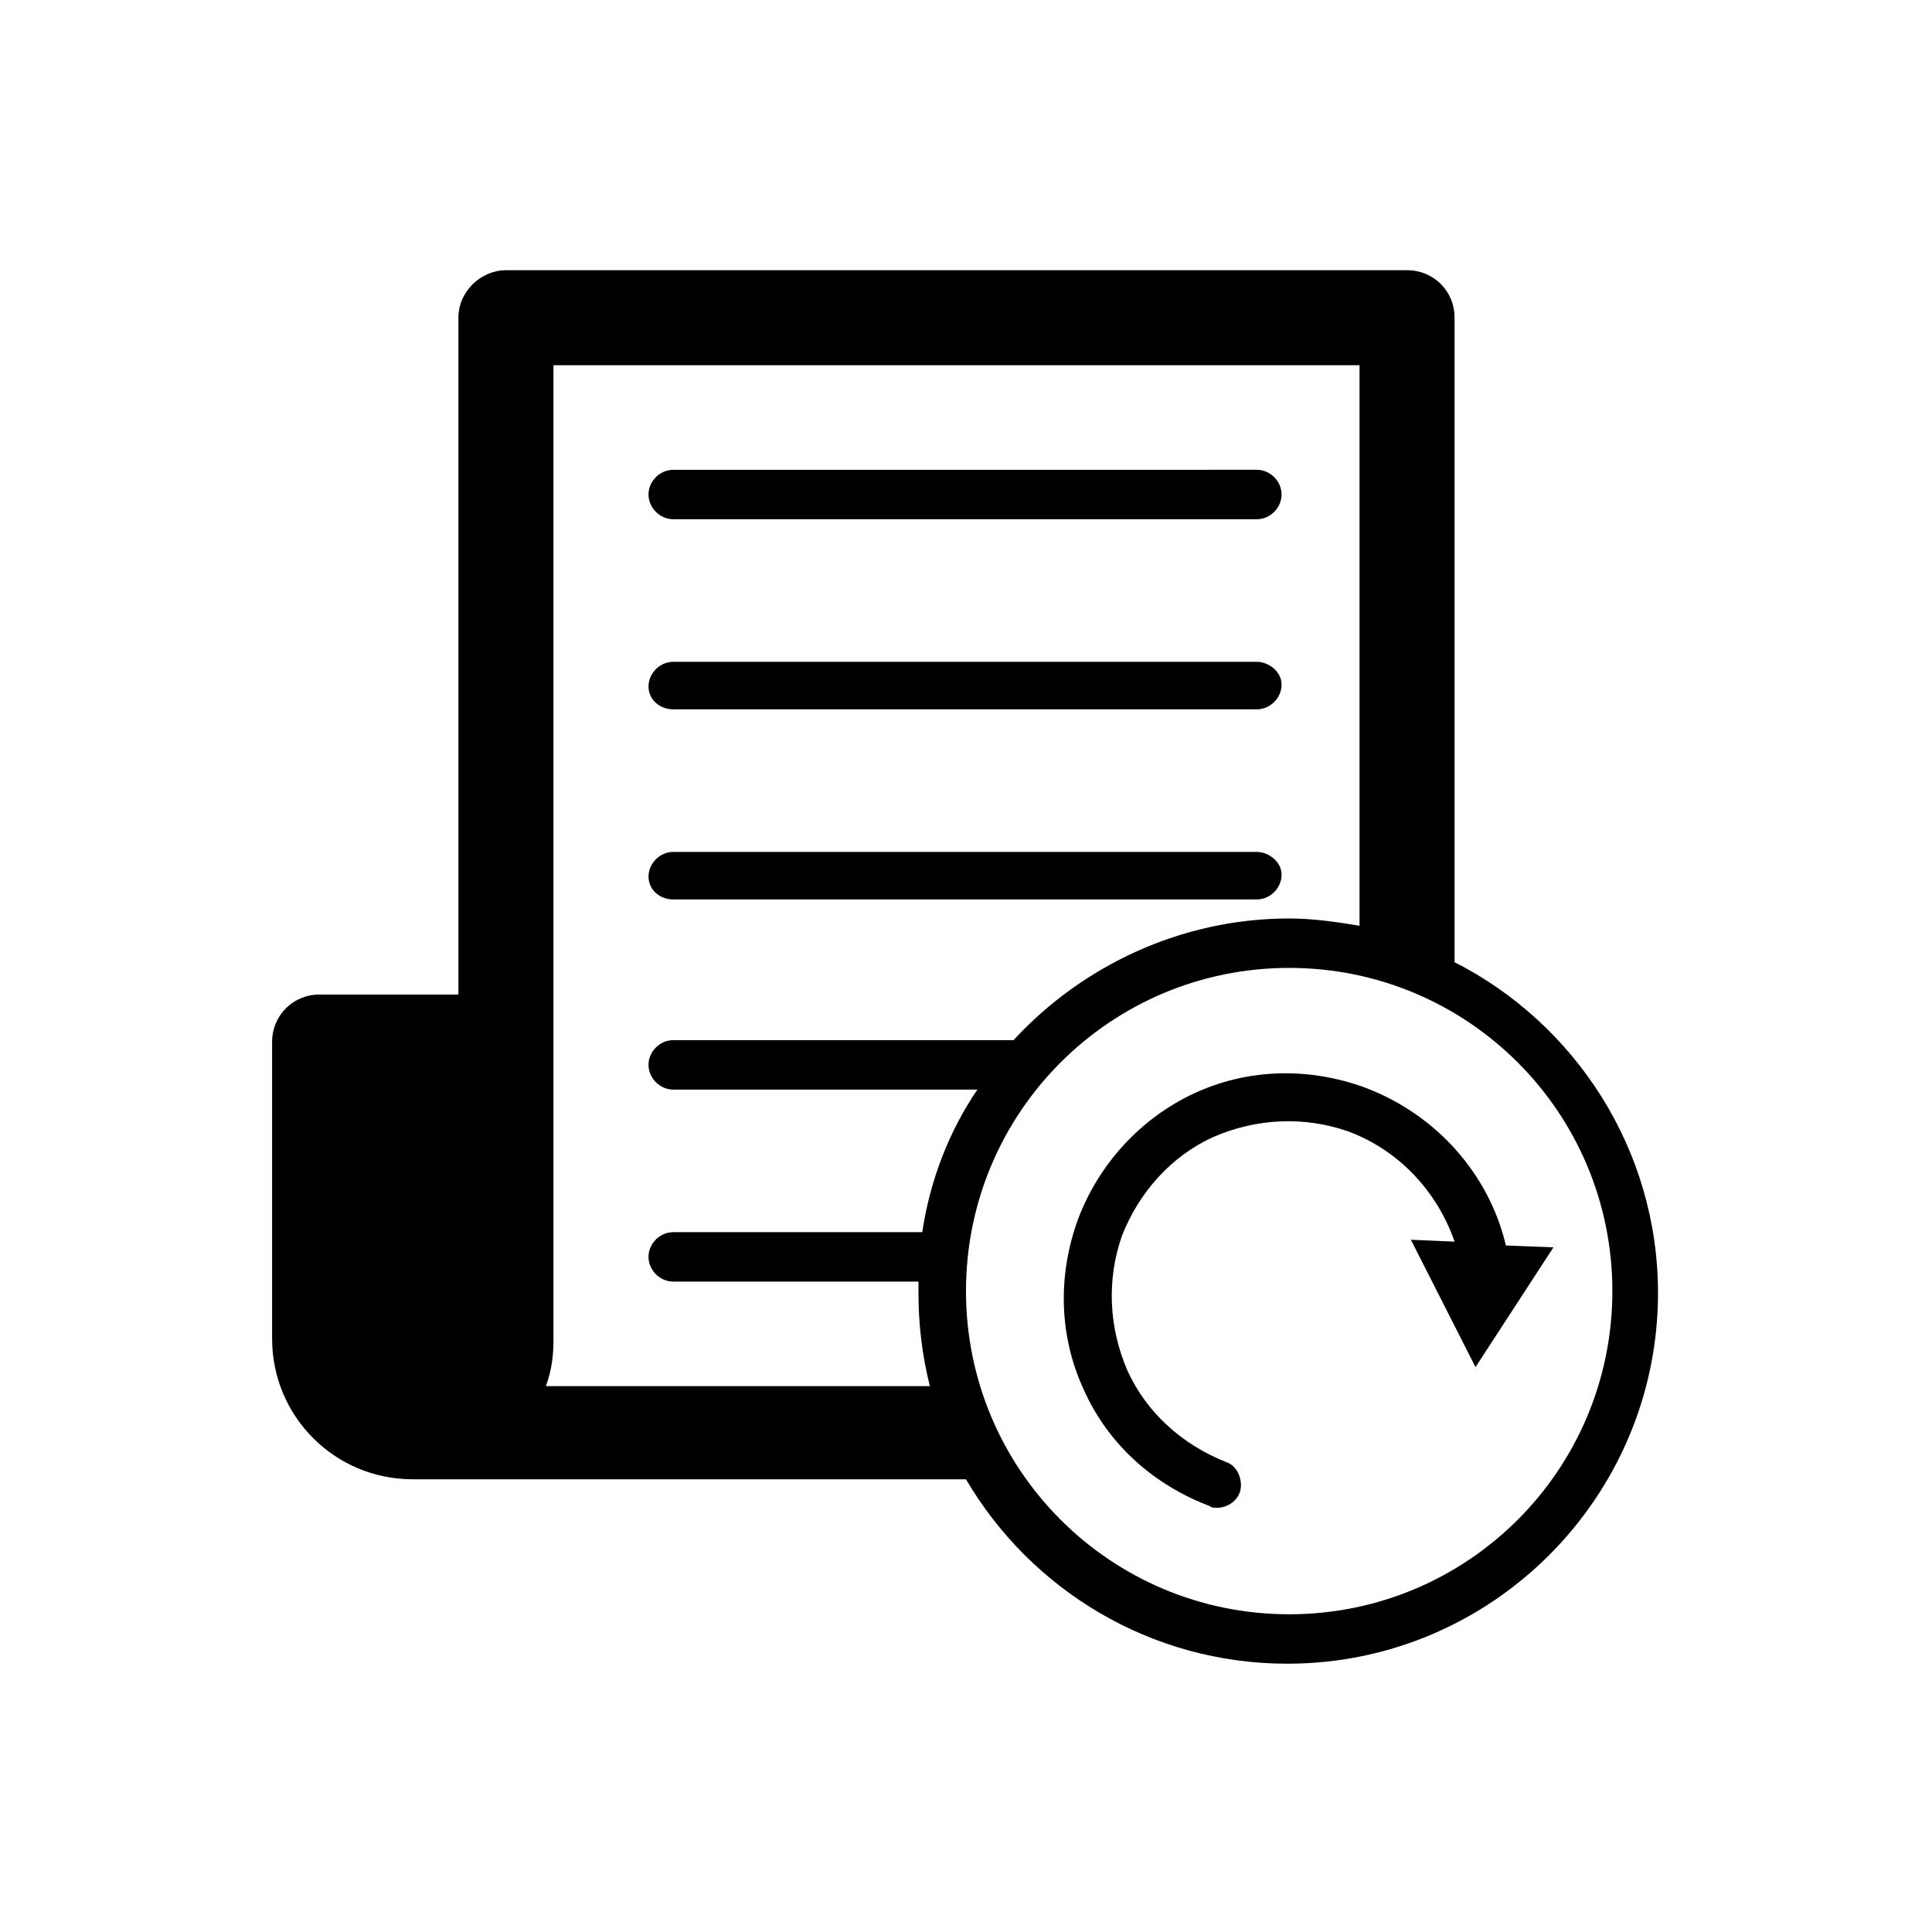
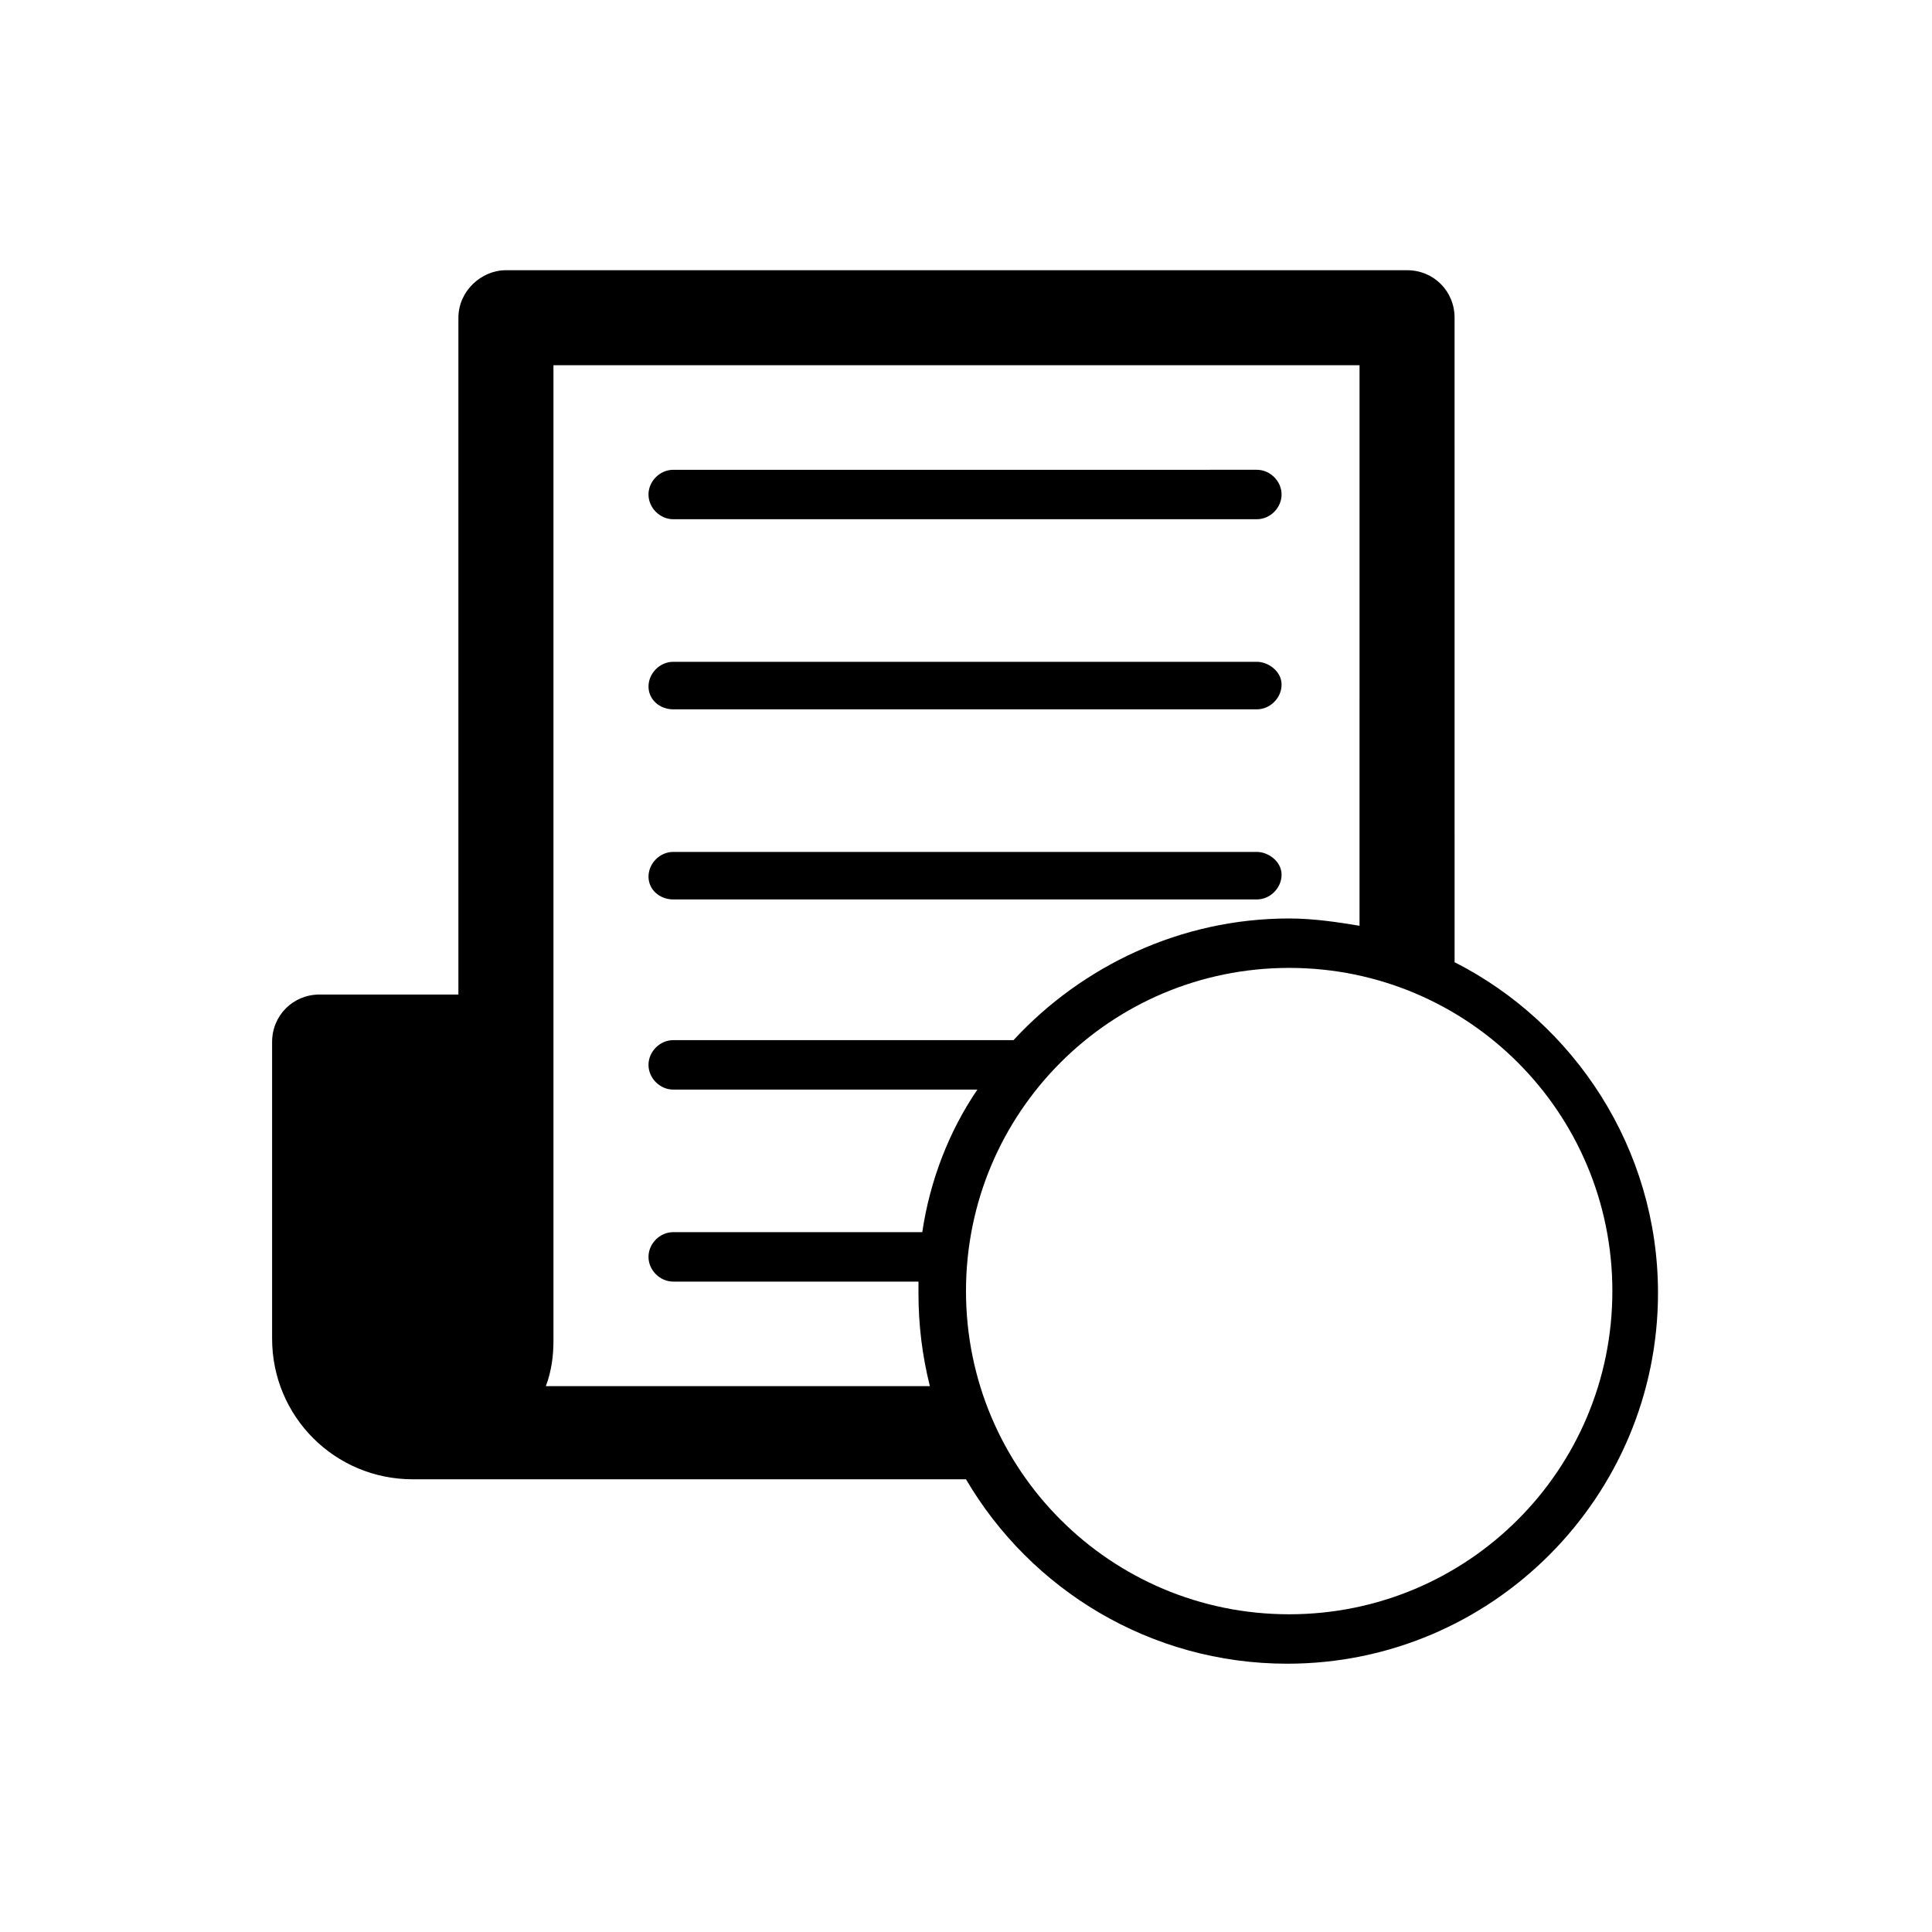
<svg xmlns="http://www.w3.org/2000/svg" fill="#000000" width="800px" height="800px" version="1.1" viewBox="144 144 512 512">
  <g>
    <path d="m265.48 228.2v179.36h-36.777c-7.055 0-12.594 5.543-12.594 12.594v78.594c0 20.656 16.625 37.281 37.281 37.281h146.61c17.129 29.223 48.871 48.871 85.145 48.871 54.41 0 98.242-44.336 98.242-98.242 0-38.289-22.168-71.539-53.906-87.664l-0.004-170.79c0-7.055-5.543-12.594-12.594-12.594h-238.8c-6.551 0-12.598 5.539-12.598 12.594zm239.31 161.22c-6.047-1.008-12.594-2.016-19.145-2.016-28.719 0-54.914 12.594-73.051 32.242l-90.184 0.004c-3.527 0-6.551 3.023-6.551 6.551 0 3.527 3.023 6.551 6.551 6.551h80.609c-7.559 11.082-12.594 24.184-14.609 37.785l-66-0.004c-3.527 0-6.551 3.023-6.551 6.551 0 3.527 3.023 6.551 6.551 6.551h64.992v3.023c0 8.566 1.008 16.625 3.023 24.688l-101.77-0.004c1.512-4.031 2.016-8.062 2.016-12.09v-258.46h213.62l-0.004 148.62zm-19.145 182.38c-47.359 0-85.648-38.289-85.648-85.648 0-47.359 38.289-85.648 85.648-85.648s85.648 38.289 85.648 85.648c0 47.359-38.289 85.648-85.648 85.648z" />
    <path d="m322.41 281.6h154.67c3.527 0 6.551-3.023 6.551-6.551 0-3.527-3.023-6.551-6.551-6.551l-154.67 0.004c-3.527 0-6.551 3.023-6.551 6.551 0.004 3.527 3.027 6.547 6.551 6.547z" />
    <path d="m322.41 331.98h154.67c3.527 0 6.551-3.023 6.551-6.551 0.004-3.527-3.523-6.043-6.547-6.043h-154.67c-3.527 0-6.551 3.023-6.551 6.551 0.004 3.523 3.027 6.043 6.551 6.043z" />
    <path d="m322.41 382.36h154.67c3.527 0 6.551-3.023 6.551-6.551 0.004-3.523-3.523-6.043-6.547-6.043h-154.67c-3.527 0-6.551 3.023-6.551 6.551 0.004 3.527 3.027 6.043 6.551 6.043z" />
-     <path d="m543.08 474.06c-4.535-19.145-18.641-34.762-37.281-41.816-15.113-5.543-31.234-5.039-45.344 1.512-14.105 6.551-25.191 18.641-30.73 33.25-5.543 15.113-5.039 31.234 1.512 45.344 6.551 14.609 18.641 25.191 33.25 30.73 0.504 0.504 1.512 0.504 2.016 0.504 2.519 0 5.039-1.512 6.047-4.031 1.008-3.023-0.504-7.055-3.527-8.062-11.586-4.535-21.16-13.098-26.199-24.184-5.039-11.586-5.543-24.184-1.512-35.77 4.535-11.586 13.098-21.16 24.184-26.199 11.586-5.039 24.184-5.543 35.77-1.512 13.602 5.039 23.68 16.121 28.215 29.223l-11.586-0.504 17.129 33.754 20.656-31.738z" />
  </g>
</svg>